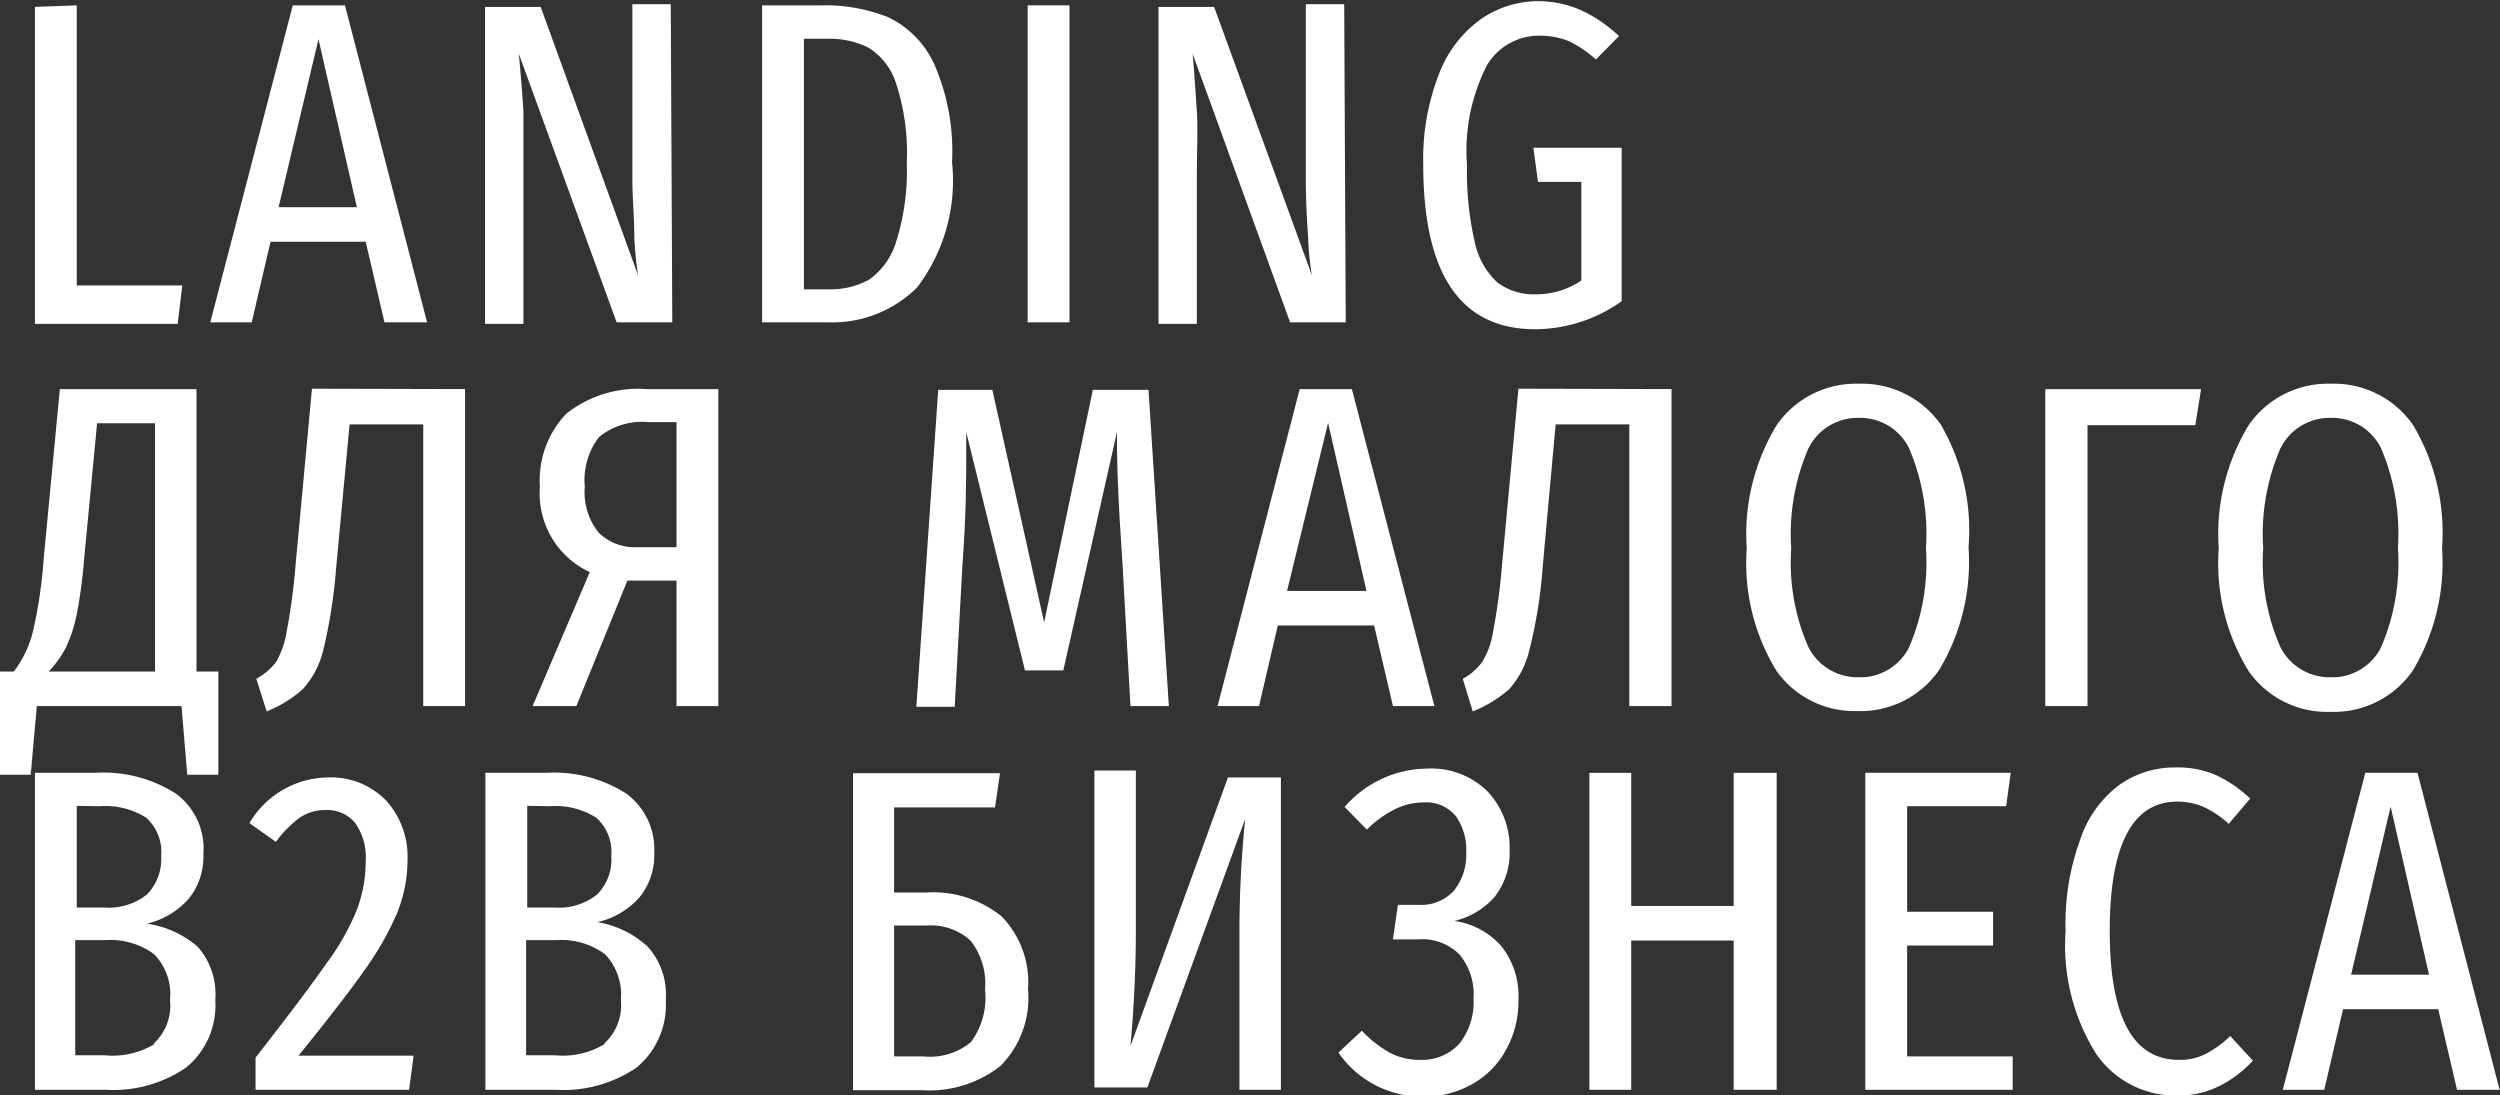
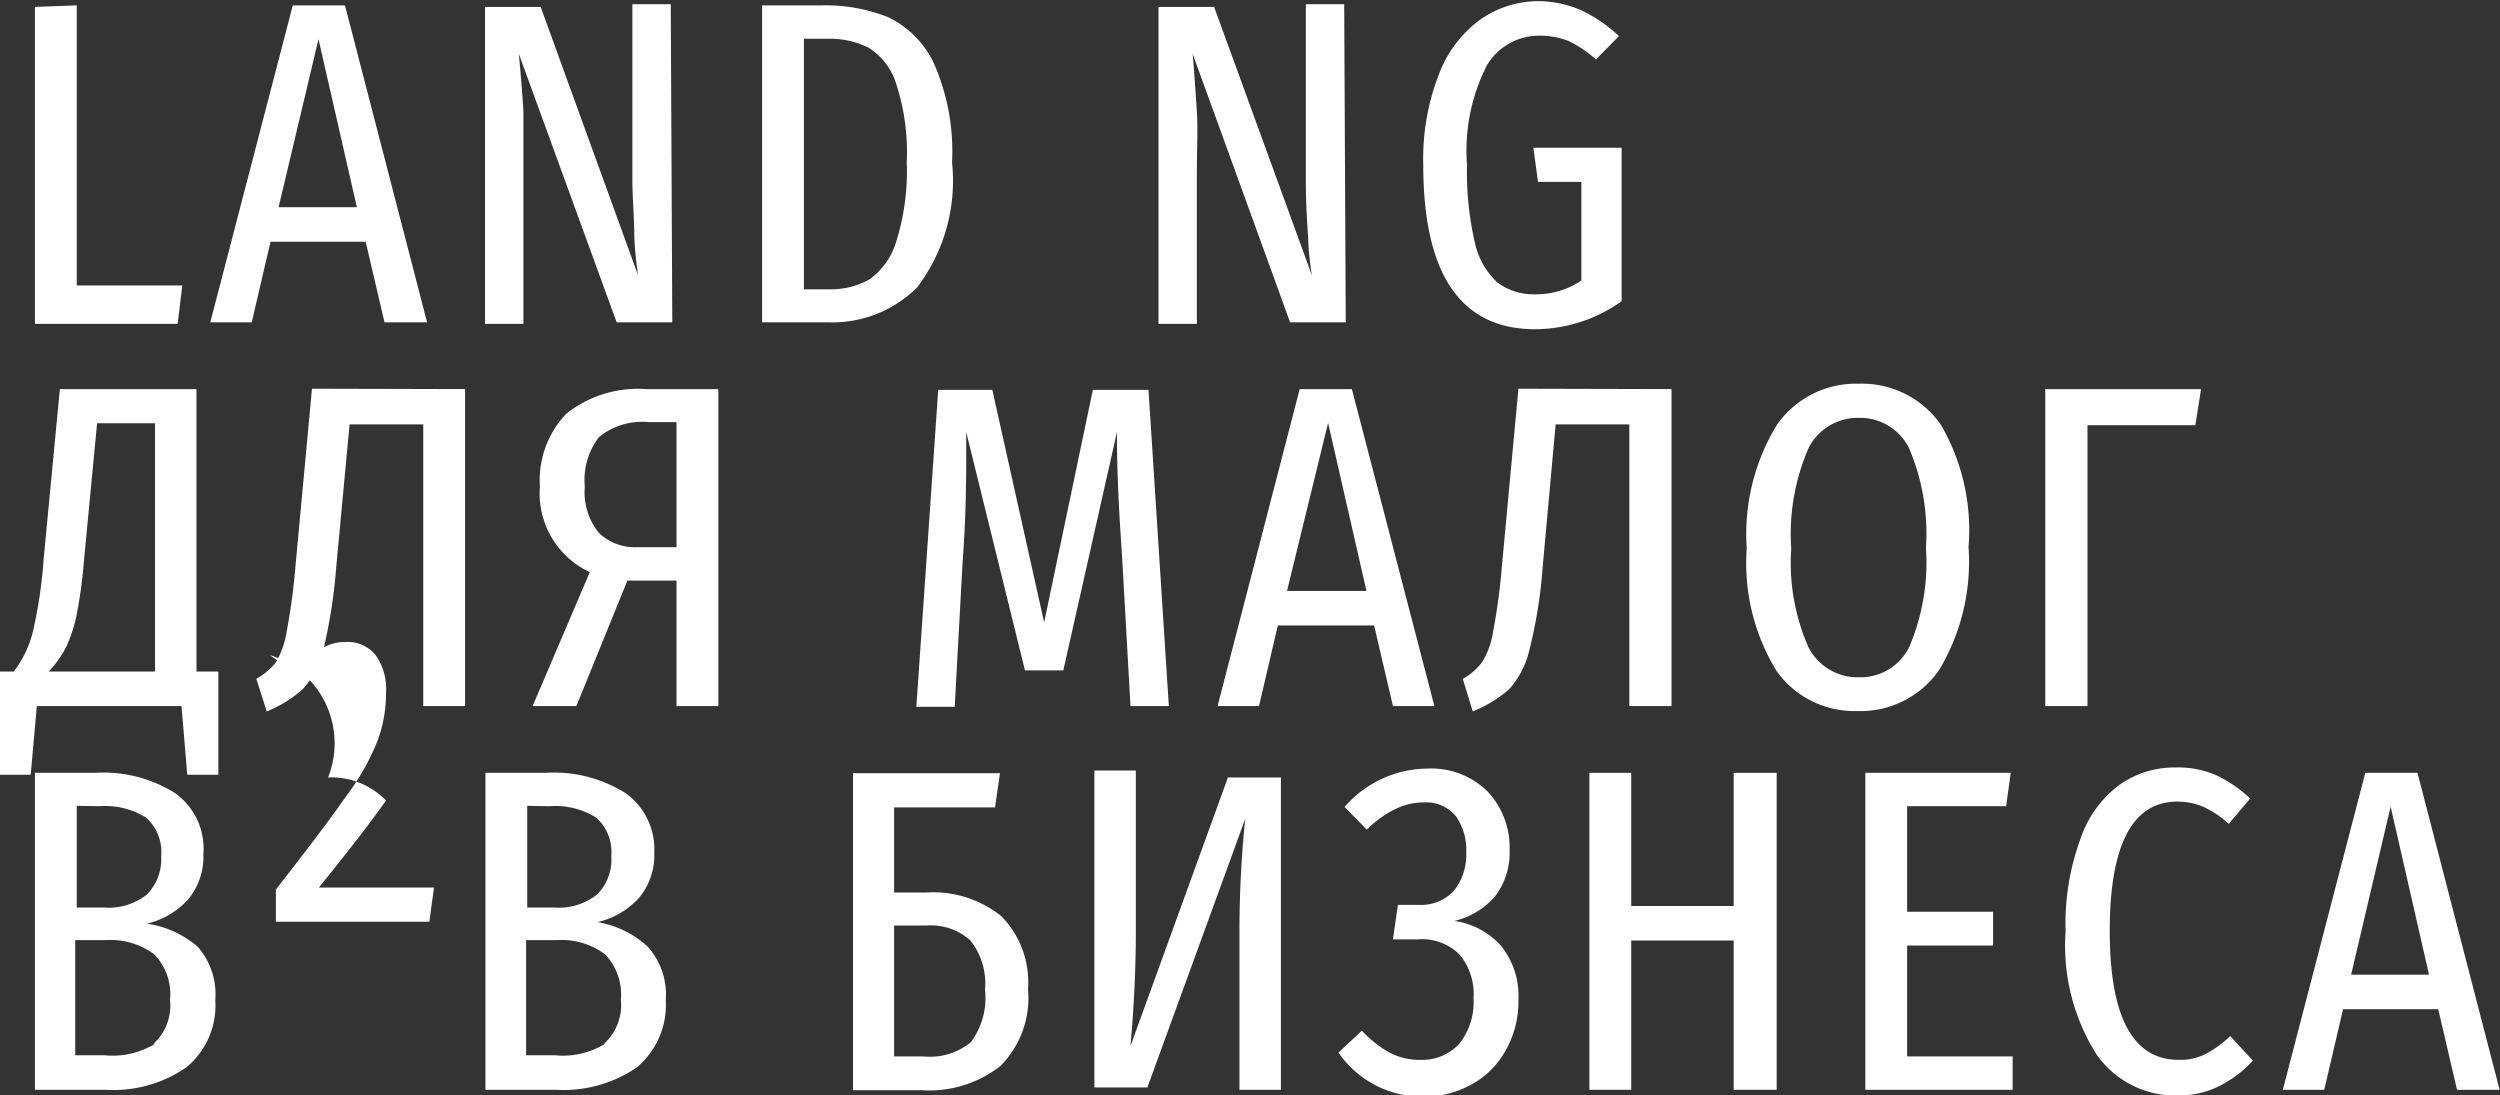
<svg xmlns="http://www.w3.org/2000/svg" id="Слой_1" data-name="Слой 1" viewBox="0 0 65.15 28.54">
  <rect x="0" y="0" width="65.15" height="28.54" fill="#333333" stroke="none" />
  <defs>
    <style> .cls-1 { fill: #fff; } </style>
  </defs>
  <title>b2b2</title>
  <g>
    <path class="cls-1" d="M-223.3-59.12v7.3h2.75l-.12,1h-3.72v-8.26Z" transform="translate(225.3 59.26)" />
    <path class="cls-1" d="M-215.28-50.86l-.49-2.1h-2.48l-.49,2.1h-1.08l2.15-8.26h1.36l2.14,8.26Zm-2.76-3H-216l-1-4.38Z" transform="translate(225.3 59.26)" />
    <path class="cls-1" d="M-207.78-50.86h-1.45l-2.55-7q.08.84.12,1.5c0,.44,0,1,0,1.65v3.89h-1v-8.26h1.45l2.54,7a9.23,9.23,0,0,1-.1-1c0-.54-.05-1-.05-1.5v-4.57h1Z" transform="translate(225.3 59.26)" />
    <path class="cls-1" d="M-202.15-58.81a2.52,2.52,0,0,1,1.2,1.23,5.67,5.67,0,0,1,.46,2.55,4.59,4.59,0,0,1-.91,3.26,3.13,3.13,0,0,1-2.31.91h-1.73v-8.26h1.54A4.42,4.42,0,0,1-202.15-58.81Zm-2.2.56v6.53h.71a2.06,2.06,0,0,0,1-.26,1.88,1.88,0,0,0,.7-1,6.11,6.11,0,0,0,.27-2.05,5.74,5.74,0,0,0-.28-2.06,1.7,1.7,0,0,0-.72-.93,2.27,2.27,0,0,0-1.06-.23Z" transform="translate(225.3 59.26)" />
-     <path class="cls-1" d="M-197.43-59.12v8.26h-1.09v-8.26Z" transform="translate(225.3 59.26)" />
    <path class="cls-1" d="M-190.23-50.86h-1.45l-2.54-7c.05.56.08,1.06.11,1.5s0,1,0,1.65v3.89h-1v-8.26h1.45l2.55,7a7,7,0,0,1-.1-1q-.06-.81-.06-1.5v-4.57h1Z" transform="translate(225.3 59.26)" />
    <path class="cls-1" d="M-184.11-59a3.78,3.78,0,0,1,1,.68l-.6.61a3,3,0,0,0-.71-.48,2.05,2.05,0,0,0-.78-.14,1.58,1.58,0,0,0-1.35.77,4.9,4.9,0,0,0-.52,2.6,8.17,8.17,0,0,0,.2,2,2,2,0,0,0,.59,1.06,1.58,1.58,0,0,0,1,.31,2.11,2.11,0,0,0,1.19-.36v-2.57h-1.13l-.12-.89h2.3v4a3.92,3.92,0,0,1-2.25.73q-2.92,0-2.92-4.29a6.08,6.08,0,0,1,.41-2.36,3.12,3.12,0,0,1,1.09-1.43,2.65,2.65,0,0,1,1.52-.47A2.85,2.85,0,0,1-184.11-59Z" transform="translate(225.3 59.26)" />
    <path class="cls-1" d="M-219.61-41.76v2.69h-.81l-.15-1.79h-3.77l-.16,1.79h-.8v-2.69h.36a2.84,2.84,0,0,0,.5-1.05,12.31,12.31,0,0,0,.28-1.91l.42-4.4h3.56v7.36Zm-1.65-6.47h-1.51l-.34,3.56a12.71,12.71,0,0,1-.19,1.42,3.77,3.77,0,0,1-.28.86,2.83,2.83,0,0,1-.45.63h2.77Z" transform="translate(225.3 59.26)" />
    <path class="cls-1" d="M-213.18-49.12v8.26h-1.09V-48.2h-1.92l-.35,3.74a13.62,13.62,0,0,1-.34,2.16,2.31,2.31,0,0,1-.53,1,3.25,3.25,0,0,1-.94.58l-.27-.85a1.71,1.71,0,0,0,.51-.43,2.32,2.32,0,0,0,.28-.8,16,16,0,0,0,.23-1.71l.43-4.62Z" transform="translate(225.3 59.26)" />
    <path class="cls-1" d="M-206.58-49.12v8.26h-1.09v-3.27h-1.28l-1.33,3.27h-1.14l1.49-3.49a2.26,2.26,0,0,1-1.3-2.23,2.5,2.5,0,0,1,.69-1.9,3,3,0,0,1,2.08-.64ZM-207.67-45v-3.26h-.73a1.78,1.78,0,0,0-1.29.39,1.83,1.83,0,0,0-.37,1.29,1.69,1.69,0,0,0,.36,1.2,1.35,1.35,0,0,0,1,.38Z" transform="translate(225.3 59.26)" />
    <path class="cls-1" d="M-194.84-40.86h-1l-.21-3.75c-.11-1.56-.15-2.69-.14-3.4l-1.4,6.22h-1L-200.12-48l0,.55c0,.63,0,1.6-.1,2.93l-.2,3.68h-1l.57-8.26h1.41l1.35,6.06,1.27-6.06h1.45Z" transform="translate(225.3 59.26)" />
    <path class="cls-1" d="M-189-40.86l-.49-2.1H-192l-.49,2.1h-1.08l2.14-8.26h1.36l2.15,8.26Zm-2.76-3h2.07l-1-4.38Z" transform="translate(225.3 59.26)" />
    <path class="cls-1" d="M-181.74-49.12v8.26h-1.1V-48.2h-1.92l-.34,3.74a12.36,12.36,0,0,1-.35,2.16,2.31,2.31,0,0,1-.52,1,3.33,3.33,0,0,1-.95.58l-.26-.85a1.54,1.54,0,0,0,.5-.43,2.1,2.1,0,0,0,.29-.8,16,16,0,0,0,.23-1.71l.43-4.62Z" transform="translate(225.3 59.26)" />
    <path class="cls-1" d="M-174.72-48.19A5.47,5.47,0,0,1-174-45a5.48,5.48,0,0,1-.76,3.19,2.49,2.49,0,0,1-2.14,1.08A2.49,2.49,0,0,1-179-41.77a5.37,5.37,0,0,1-.78-3.2,5.47,5.47,0,0,1,.78-3.21,2.51,2.51,0,0,1,2.14-1.08A2.51,2.51,0,0,1-174.72-48.19Zm-3.45.61a5.59,5.59,0,0,0-.45,2.61,5.45,5.45,0,0,0,.45,2.58,1.44,1.44,0,0,0,1.31.78,1.42,1.42,0,0,0,1.31-.78,5.6,5.6,0,0,0,.44-2.59,5.67,5.67,0,0,0-.44-2.6,1.42,1.42,0,0,0-1.31-.79A1.43,1.43,0,0,0-178.17-47.58Z" transform="translate(225.3 59.26)" />
    <path class="cls-1" d="M-167.94-49.12l-.15.94h-2.81v7.32H-172v-8.26Z" transform="translate(225.3 59.26)" />
-     <path class="cls-1" d="M-162.42-48.19a5.47,5.47,0,0,1,.76,3.21,5.48,5.48,0,0,1-.76,3.19,2.49,2.49,0,0,1-2.14,1.08,2.49,2.49,0,0,1-2.14-1.06,5.37,5.37,0,0,1-.78-3.2,5.47,5.47,0,0,1,.78-3.21,2.51,2.51,0,0,1,2.14-1.08A2.51,2.51,0,0,1-162.42-48.19Zm-3.45.61a5.59,5.59,0,0,0-.45,2.61,5.45,5.45,0,0,0,.45,2.58,1.44,1.44,0,0,0,1.31.78,1.42,1.42,0,0,0,1.31-.78,5.6,5.6,0,0,0,.44-2.59,5.67,5.67,0,0,0-.44-2.6,1.42,1.42,0,0,0-1.31-.79A1.43,1.43,0,0,0-165.87-47.58Z" transform="translate(225.3 59.26)" />
    <path class="cls-1" d="M-220.15-34.59a1.87,1.87,0,0,1,.46,1.39,2.09,2.09,0,0,1-.76,1.76,3.35,3.35,0,0,1-2.09.58h-1.85v-8.26h1.57a3.5,3.5,0,0,1,2.1.54A1.78,1.78,0,0,1-220-37a1.74,1.74,0,0,1-.39,1.17,2.09,2.09,0,0,1-1.08.64A2.61,2.61,0,0,1-220.15-34.59Zm-3.15-3.67v2.65h.71a1.6,1.6,0,0,0,1.12-.34,1.32,1.32,0,0,0,.37-1,1.2,1.2,0,0,0-.39-1,2,2,0,0,0-1.22-.3Zm2,6.2a1.34,1.34,0,0,0,.43-1.14,1.49,1.49,0,0,0-.41-1.19,1.91,1.91,0,0,0-1.27-.37h-.79v3h.76A2.12,2.12,0,0,0-221.26-32.06Z" transform="translate(225.3 59.26)" />
-     <path class="cls-1" d="M-215.24-38.4a2.17,2.17,0,0,1,.56,1.53,3.71,3.71,0,0,1-.27,1.4,7.87,7.87,0,0,1-.82,1.45c-.37.53-.95,1.28-1.75,2.27h3l-.12.89h-4v-.84q1.26-1.61,1.83-2.43a6.35,6.35,0,0,0,.81-1.42,3.58,3.58,0,0,0,.23-1.27,1.53,1.53,0,0,0-.28-1,.94.94,0,0,0-.77-.33,1.15,1.15,0,0,0-.67.2,2.85,2.85,0,0,0-.62.63l-.69-.49A2.41,2.41,0,0,1-216.75-39,2,2,0,0,1-215.24-38.4Z" transform="translate(225.3 59.26)" />
+     <path class="cls-1" d="M-215.24-38.4c-.37.53-.95,1.28-1.75,2.27h3l-.12.89h-4v-.84q1.26-1.61,1.83-2.43a6.35,6.35,0,0,0,.81-1.42,3.58,3.58,0,0,0,.23-1.27,1.53,1.53,0,0,0-.28-1,.94.94,0,0,0-.77-.33,1.15,1.15,0,0,0-.67.2,2.85,2.85,0,0,0-.62.63l-.69-.49A2.41,2.41,0,0,1-216.75-39,2,2,0,0,1-215.24-38.4Z" transform="translate(225.3 59.26)" />
    <path class="cls-1" d="M-208.42-34.59a1.87,1.87,0,0,1,.47,1.39,2.12,2.12,0,0,1-.76,1.76,3.38,3.38,0,0,1-2.1.58h-1.84v-8.26h1.57a3.5,3.5,0,0,1,2.1.54,1.8,1.8,0,0,1,.73,1.54,1.74,1.74,0,0,1-.39,1.17,2.08,2.08,0,0,1-1.09.64A2.57,2.57,0,0,1-208.42-34.59Zm-3.14-3.67v2.65h.71a1.59,1.59,0,0,0,1.11-.34,1.28,1.28,0,0,0,.37-1,1.2,1.2,0,0,0-.39-1,2,2,0,0,0-1.22-.3Zm2,6.2a1.35,1.35,0,0,0,.44-1.14,1.53,1.53,0,0,0-.41-1.19,1.91,1.91,0,0,0-1.27-.37h-.79v3h.75A2.1,2.1,0,0,0-209.53-32.06Z" transform="translate(225.3 59.26)" />
    <path class="cls-1" d="M-199.2-35.38a2.46,2.46,0,0,1,.69,1.9,2.51,2.51,0,0,1-.72,2,3,3,0,0,1-2.06.63h-1.78v-8.26h3.83l-.13.89H-202V-36h.82A2.84,2.84,0,0,1-199.2-35.38ZM-200-32.1a1.94,1.94,0,0,0,.37-1.37,1.81,1.81,0,0,0-.38-1.28,1.54,1.54,0,0,0-1.15-.39H-202v3.41h.76A1.68,1.68,0,0,0-200-32.1Z" transform="translate(225.3 59.26)" />
    <path class="cls-1" d="M-191.92-30.86H-193v-4.06a29.24,29.24,0,0,1,.15-3l-2.55,7h-1.38v-8.26h1.08V-35c0,1-.05,2-.14,3l2.54-7h1.38Z" transform="translate(225.3 59.26)" />
    <path class="cls-1" d="M-190.42-31.83l.61-.57a3,3,0,0,0,.72.57,1.68,1.68,0,0,0,.82.19,1.31,1.31,0,0,0,1-.42,1.75,1.75,0,0,0,.37-1.19,1.61,1.61,0,0,0-.36-1.13,1.37,1.37,0,0,0-1.08-.4H-189l.13-.9h.54a1.15,1.15,0,0,0,.92-.37,1.5,1.5,0,0,0,.32-1,1.52,1.52,0,0,0-.27-.94,1,1,0,0,0-.82-.36,1.71,1.71,0,0,0-.77.18,2.74,2.74,0,0,0-.73.53l-.58-.59a2.88,2.88,0,0,1,2.15-1,2.08,2.08,0,0,1,1.58.6,2.12,2.12,0,0,1,.57,1.51,1.87,1.87,0,0,1-.38,1.22,2,2,0,0,1-1.06.64,2,2,0,0,1,1.21.64,2.07,2.07,0,0,1,.46,1.42,2.58,2.58,0,0,1-.33,1.31,2.24,2.24,0,0,1-.89.89,2.55,2.55,0,0,1-1.27.32A2.66,2.66,0,0,1-190.42-31.83Z" transform="translate(225.3 59.26)" />
    <path class="cls-1" d="M-180.12-30.86v-3.89h-2.67v3.89h-1.09v-8.26h1.09v3.47h2.67v-3.47H-179v8.26Z" transform="translate(225.3 59.26)" />
    <path class="cls-1" d="M-172.9-39.12l-.12.87h-2.58v2.75h2.24v.88h-2.24v2.89h2.75v.87h-3.84v-8.26Z" transform="translate(225.3 59.26)" />
    <path class="cls-1" d="M-167.55-39.06a3.37,3.37,0,0,1,.89.61l-.56.66a2.57,2.57,0,0,0-.65-.44,1.74,1.74,0,0,0-.69-.14c-1.17,0-1.76,1.13-1.76,3.37s.6,3.36,1.8,3.36a1.46,1.46,0,0,0,.71-.16,2.8,2.8,0,0,0,.63-.46l.59.64a3,3,0,0,1-.85.65,2.38,2.38,0,0,1-1.1.26,2.51,2.51,0,0,1-2.13-1.08,5.31,5.31,0,0,1-.8-3.21,6.35,6.35,0,0,1,.38-2.38,2.92,2.92,0,0,1,1-1.41,2.48,2.48,0,0,1,1.48-.47A2.52,2.52,0,0,1-167.55-39.06Z" transform="translate(225.3 59.26)" />
    <path class="cls-1" d="M-161.27-30.86l-.49-2.1h-2.48l-.49,2.1h-1.08l2.15-8.26h1.36l2.14,8.26Zm-2.76-3H-162l-1-4.38Z" transform="translate(225.3 59.26)" />
  </g>
</svg>